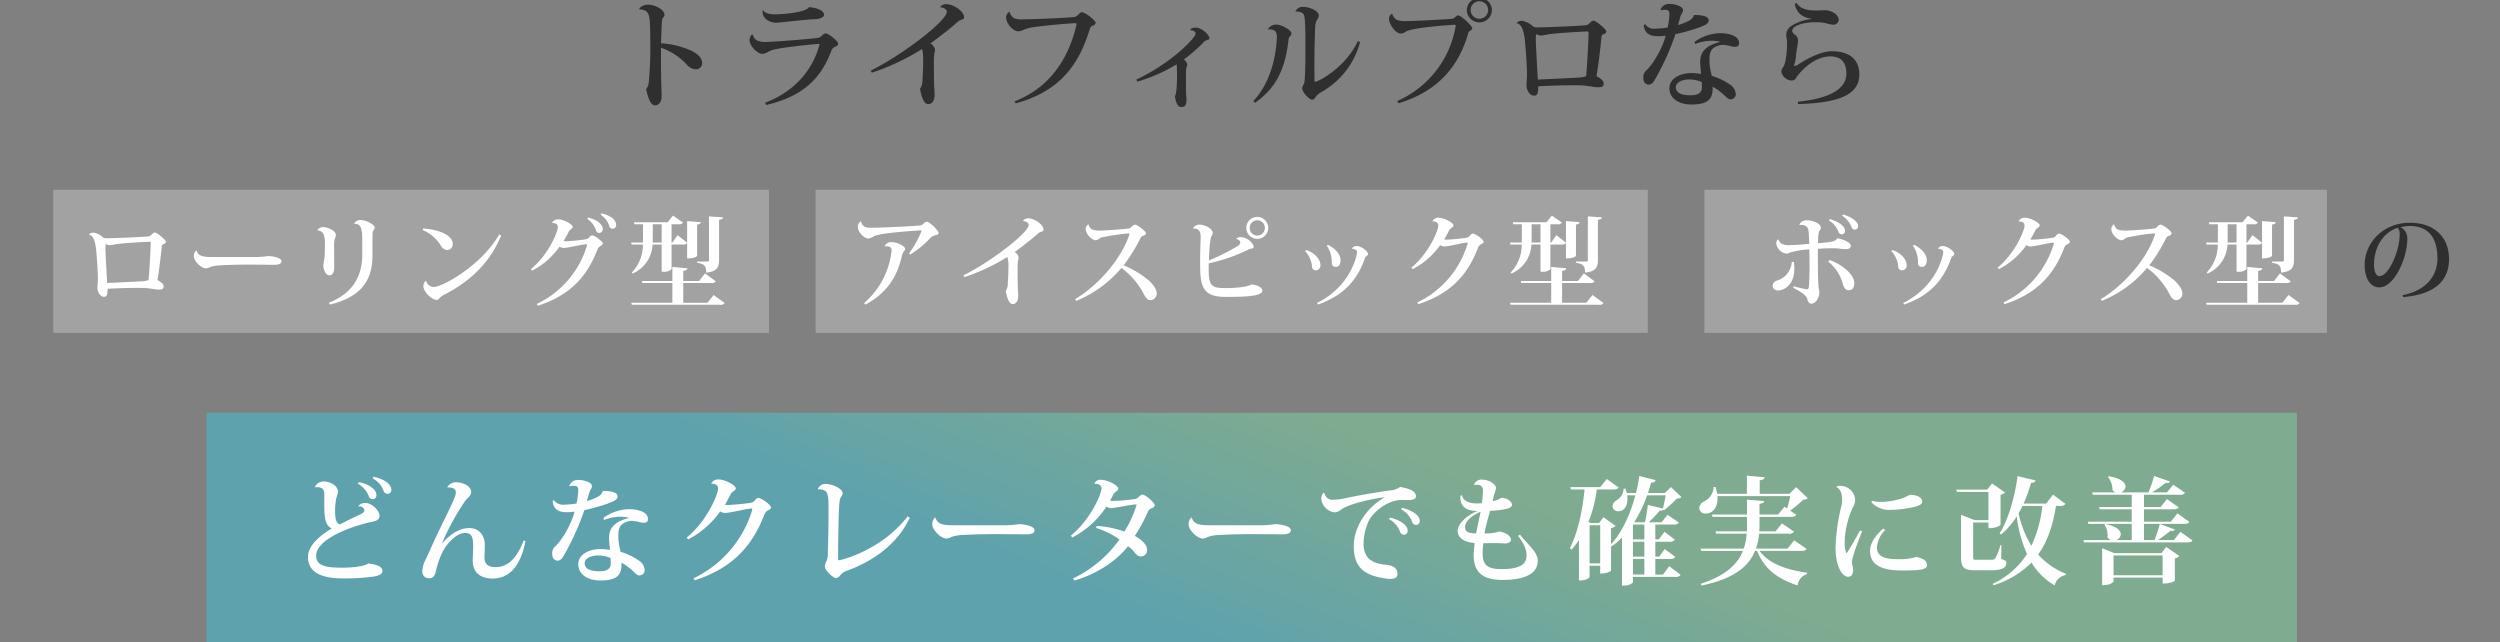
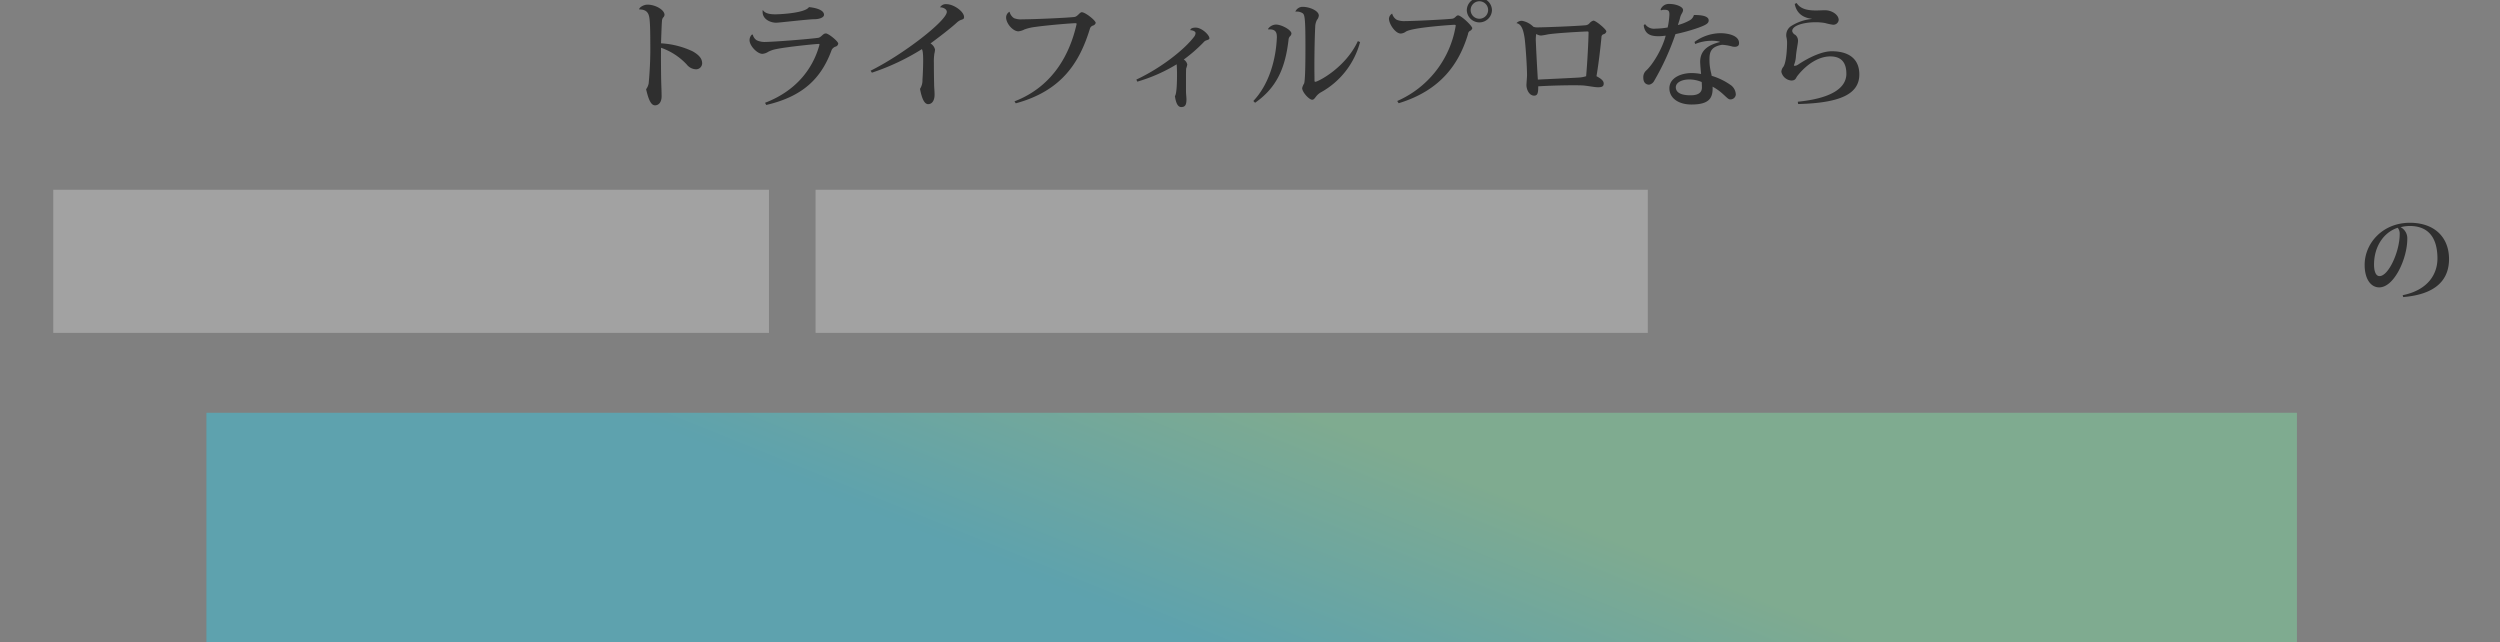
<svg xmlns="http://www.w3.org/2000/svg" id="h2" width="751" height="193" viewBox="0 0 751 193">
  <rect x="0" y="0" width="751" height="193" fill="#808080" stroke="none" />
  <defs>
    <style>
      .cls-1 {
        fill: #a2a2a2;
      }

      .cls-2 {
        fill: #fff;
      }

      .cls-2, .cls-3 {
        fill-rule: evenodd;
      }

      .cls-3 {
        fill: #2f2f2f;
      }

      .cls-4 {
        opacity: 0.72;
        fill: url(#linear-gradient);
      }
    </style>
    <linearGradient id="linear-gradient" x1="361.859" y1="194" x2="390.141" y2="124" gradientUnits="userSpaceOnUse">
      <stop offset="0" stop-color="#50afbf" />
      <stop offset="1" stop-color="#7ebb96" />
    </linearGradient>
  </defs>
  <g id="h2-2" data-name="h2">
    <g id="グループ_1" data-name="グループ 1">
      <rect id="長方形_750" data-name="長方形 750" class="cls-1" x="16" y="57" width="215" height="43" />
      <rect id="長方形_750_のコピー" data-name="長方形 750 のコピー" class="cls-1" x="245" y="57" width="250" height="43" />
-       <rect id="長方形_750_のコピー_2" data-name="長方形 750 のコピー 2" class="cls-1" x="512" y="57" width="187" height="43" />
-       <path id="ローリング型_アイスピック型_ボックス型_" data-name="ローリング型　アイスピック型 　ボックス型 " class="cls-2" d="M26.746,70.493c1.47,0.3,1.8,2.37,2.04,3.78,0.24,1.68.63,7.35,0.63,9.63,0,0.42-.15,2.16-0.15,2.52,0,1.23.75,2.73,1.98,2.73,0.81,0,1.08-.54,1.05-2.4,2.37-.15,6.03-0.27,8.85-0.27,1.14,0,2.13,0,2.85.06,1.29,0.12,2.79.45,3.75,0.45,1.02,0,1.41-.27,1.41-0.96,0-.75-0.75-1.29-1.86-1.89,0.54-3.06,1.14-8.31,1.29-10.11a0.739,0.739,0,0,1,.51-0.69,0.956,0.956,0,0,0,.75-0.72c0-.54-2.7-2.79-3.33-2.79a2.032,2.032,0,0,0-1.02.69,1.55,1.55,0,0,1-1.14.51c-2.79.24-10.02,0.51-12.209,0.54a3.139,3.139,0,0,1-1.08-.15,5.586,5.586,0,0,0-2.85-1.53,1.755,1.755,0,0,0-1.5.57ZM42.556,84.5c-1.98.12-7.26,0.36-10.35,0.51-0.18-2.67-.48-8.4-0.54-10.35a9.519,9.519,0,0,1,.12-1.41,2.327,2.327,0,0,0,1.23.42,16.8,16.8,0,0,0,1.77-.3c1.77-.3,8.01-0.69,10.17-0.75,0.27,0,.3.09,0.3,0.33-0.03,2.16-.3,7.62-0.63,11.189A7.78,7.78,0,0,1,42.556,84.5Zm21.24-7.29c-2.22,0-4.29-.09-4.71-1.95l-0.21.03a2.115,2.115,0,0,0-.63,1.77c0,1.32,2.19,3.57,3.63,3.57a3.406,3.406,0,0,0,1.32-.42,9.581,9.581,0,0,1,2.13-.45c1.71-.15,5.97-0.27,8.85-0.27,2.49,0,4.92.03,6.12,0.03,0.69,0.03,1.59.03,2.1,0.03,1.35,0,2.16-.33,2.16-1.05,0-1.05-2.34-1.5-3.9-1.59a29.407,29.407,0,0,1-3.6.3H63.8Zm42.63-9.96c2.1-.12,2.4,1.68,2.4,4.77v4.53c0,6.9-3.36,11.79-10.02,14.369l0.3,0.57c9.24-2.22,12.779-7.17,12.779-14.669v-3.96c0-1.41.03-2.01,0.03-2.76a1.829,1.829,0,0,1,.21-0.84,1.815,1.815,0,0,0,.45-0.81c0-1.02-2.67-2.37-4.319-2.37a2.12,2.12,0,0,0-1.86,1.08Zm-6.06,6.57a6.551,6.551,0,0,1,.24-2.16,4.649,4.649,0,0,0,.3-0.99c0-1.44-2.49-2.43-3.78-2.43a2.013,2.013,0,0,0-1.77.84l0.03,0.12c2.22,0.15,2.22,2.55,2.22,4.23,0,0.63-.03,2.49-0.09,3.57a23.559,23.559,0,0,1-.39,2.58c0,1.47.69,3.12,1.86,3.12,0.96,0,1.41-.96,1.41-2.52Zm26.61-4.71a11.884,11.884,0,0,1,5.37,4.53,2.546,2.546,0,0,0,1.89,1.47,1.718,1.718,0,0,0,1.77-1.77c0-3.06-5.07-4.47-8.88-4.71Zm23.009,1.32c-5.58,9.57-17.219,15.779-19.619,15.779a2.391,2.391,0,0,1-2.37-1.92,2.074,2.074,0,0,0-.81,1.68c0,1.65,2.49,4.14,4.05,4.14,0.72,0,.63-0.78,2.07-1.5,7.32-3.78,13.559-9.03,17.249-17.849Zm30.42-5.94a6.409,6.409,0,0,1,2.61,3.33,1.055,1.055,0,0,0,1.02.9,1.086,1.086,0,0,0,1.05-1.2c0-1.44-1.62-2.76-4.35-3.42Zm-3.99,1.29a6.268,6.268,0,0,1,2.58,3.33,1.053,1.053,0,0,0,1.02.87,1.1,1.1,0,0,0,1.05-1.2c0-1.38-1.71-2.79-4.32-3.42ZM159.886,81.293a23.157,23.157,0,0,0,8.22-7.2,2.353,2.353,0,0,0,1.38.39c0.99,0,5.61-1.11,6.659-1.11a0.17,0.17,0,0,1,.21.18,1.505,1.505,0,0,1-.09.42,28.441,28.441,0,0,1-15.029,17.339l0.3,0.54c9.81-3.15,14.879-8.91,17.939-16.919a2.017,2.017,0,0,1,.78-0.96,1.557,1.557,0,0,0,.84-0.81c0-.66-2.49-2.46-3.27-2.46a1.435,1.435,0,0,0-.84.6,1.691,1.691,0,0,1-1.14.6,56.832,56.832,0,0,1-5.729.57,3.528,3.528,0,0,1-.81-0.09c0.48-.78,1.08-1.83,1.47-2.64a2.383,2.383,0,0,1,.69-0.87,0.9,0.9,0,0,0,.57-0.72c0-.78-2.7-2.25-4.26-2.25a1.906,1.906,0,0,0-1.95,1.08c1.71,0,1.74.9,1.74,1.26,0,1.44-2.85,8.37-8.1,12.6Zm29.85-7.83h3.39a12.017,12.017,0,0,1-3.33,8.4l0.27,0.3a9.946,9.946,0,0,0,5.97-8.7h2.73v8.16h0.51a3.252,3.252,0,0,0,2.46-.75v-7.41h3.27a1.556,1.556,0,0,0,1.41-.48v4.65c2.489,0,3-.75,3-0.78v-9.39c0.81-.12,1.05-0.33,1.11-0.72l-4.109-.33v6.48l-2.88-2.25-1.56,2.22h-0.24v-5.49h2.04a1.424,1.424,0,0,0,1.41-.51l-3.03-2.1-1.59,2.01h-10.14l0.15,0.6h2.58V71.6c0,0.42,0,.84-0.03,1.26h-3.54Zm9.03-.6h-2.7c0.03-.42.03-0.84,0.03-1.26v-4.23h2.67v5.49Zm17.249-6.84c0.96-.15,1.14-0.36,1.2-0.72l-4.23-.3V78.053a0.408,0.408,0,0,1-.48.51h-3.09v0.39c2.04,0.27,2.73.81,2.73,2.94,3.42-.33,3.87-1.8,3.87-3.87v-12Zm-3.48,24.929h-7.289v-5.94h8.369a1.368,1.368,0,0,0,1.41-.51l-3.24-2.37-1.77,2.28h-4.769v-3.03c0.9-.12,1.2-0.36,1.26-0.78l-4.53-.42v4.23h-9.15l0.15,0.6h9v5.94h-12.36l0.18,0.6h26.459a1.4,1.4,0,0,0,1.44-.54l-3.33-2.4Zm60.931-14.489a29.255,29.255,0,0,0,5.849-4.8,2.845,2.845,0,0,1,1.41-.93c0.63-.15,1.23-0.27,1.23-0.78,0-.72-2.76-3.36-3.54-3.36a2.272,2.272,0,0,0-1.08.66,1.723,1.723,0,0,1-1.38.51c-2.789.24-11.639,0.66-14.549,0.66-1.56,0-2.49-.57-2.73-1.89l-0.12-.03a1.944,1.944,0,0,0-.84,1.83c0,1.38,1.92,3.33,3.18,3.33a4.584,4.584,0,0,0,1.77-.78,17.775,17.775,0,0,1,3.18-.69c1.8-.33,7.68-0.81,10.709-0.99a0.224,0.224,0,0,1,.27.18,27.67,27.67,0,0,1-3.749,6.72ZM265.816,74a2.745,2.745,0,0,1,.48-0.03c1.5,0,1.53.87,1.53,1.32a24.1,24.1,0,0,1-8.25,15.749l0.39,0.48c7.11-3.9,9.63-9,10.98-14.669a3.445,3.445,0,0,1,.63-1.41,0.934,0.934,0,0,0,.33-0.63c0-.96-2.49-2.07-4.02-2.07a2.056,2.056,0,0,0-2.1,1.17Zm23.91,9.24a59.353,59.353,0,0,0,12.87-6.06,8.353,8.353,0,0,1,.33,2.94c0,1.62-.09,3.78-0.18,4.95a4.051,4.051,0,0,1-.63,2.34c0.39,2.07.99,3.93,2.1,3.93,0.99,0,1.65-.93,1.65-2.43,0-.99-0.12-1.89-0.12-2.85-0.03-1.08-.06-3.84-0.06-5.4a13.242,13.242,0,0,1,.12-2.28,7.367,7.367,0,0,0,.18-1.08,2.494,2.494,0,0,0-1.17-1.59c1.68-1.23,4.889-3.66,6.719-5.31a3.483,3.483,0,0,1,.99-0.69c0.72-.24.93-0.3,0.93-0.78,0-1.47-2.7-3.33-4.53-3.33a1.714,1.714,0,0,0-1.65.81c0.78,0,1.74.45,1.74,1.17,0,2.28-11.249,11.01-19.619,15.149Zm33.57,7.14a35.139,35.139,0,0,0,13.59-9.9,23.065,23.065,0,0,1,6.329,7.14c0.84,1.65,1.41,2.55,2.37,2.55a1.935,1.935,0,0,0,1.89-2.04c0-1.23-1.02-2.58-2.25-3.78a29.329,29.329,0,0,0-7.679-4.65,48.56,48.56,0,0,0,5.009-8.1,1.47,1.47,0,0,1,.78-0.75,1.039,1.039,0,0,0,.93-0.78c0-.6-2.61-2.58-3.33-2.58a1.6,1.6,0,0,0-1.049.69,1.551,1.551,0,0,1-.99.48c-2.49.3-7.38,0.6-8.22,0.6a7.043,7.043,0,0,1-2.46-.27,2.03,2.03,0,0,1-1.2-1.62,1.606,1.606,0,0,0-.87,1.44c0,1.5,1.83,3.36,3.06,3.36a1.885,1.885,0,0,0,.99-0.45,2.781,2.781,0,0,1,1.32-.51,67.788,67.788,0,0,1,7.5-1.11c0.21,0,.27.03,0.27,0.15a0.381,0.381,0,0,1-.03.18c-2.13,6.72-8.73,14.909-16.29,19.439Zm54.389-25.229a3.3,3.3,0,1,0,3.3,3.3A3.329,3.329,0,0,0,377.685,65.153Zm0,5.61a2.3,2.3,0,0,1-2.28-2.31,2.28,2.28,0,0,1,4.56,0A2.3,2.3,0,0,1,377.685,70.763Zm-6.269,1.08a1.21,1.21,0,0,1,1.17.96c0,0.57-.39.93-2.07,1.86a60.5,60.5,0,0,1-7.35,3.57c0.03-1.2.21-6.27,0.75-7.26a2.087,2.087,0,0,0,.39-0.99c0-1.26-2.25-2.49-3.96-2.49a2.178,2.178,0,0,0-1.98,1.14l0.03,0.03c2.28-.12,2.28,1.62,2.28,2.76-0.03,1.41-.15,4.11-0.15,5.73v2.46c0,6.69.96,9.57,7.59,9.57,5.609,0,11.1-.12,11.1-1.89,0-1.05-2.01-1.8-3.24-1.86-1.77,1.05-6.689,1.11-7.889,1.11-4.71,0-5.1-.93-4.98-7.44a51.543,51.543,0,0,0,11.939-4.14c0.84-.45,1.56-0.12,1.56-0.81,0-.93-1.8-2.91-3.9-2.91a1.738,1.738,0,0,0-1.32.48Zm27.15,1.98a8.825,8.825,0,0,1,1.5,4.95v0.09a1.149,1.149,0,0,0,1.17,1.32c0.9,0,1.47-.72,1.47-2.07,0-1.5-1.32-3.33-3.75-4.56Zm7.56,0.9c0.719,0.03,1.529.33,1.529,1.02,0,0.81-1.769,10.2-12.029,15.269l0.27,0.48c7.86-2.73,11.909-7.53,14.129-13.949a0.881,0.881,0,0,1,.36-0.54,0.961,0.961,0,0,0,.57-0.72c0-.84-2.07-2.37-3.45-2.37a1.658,1.658,0,0,0-1.409.75Zm-14.07.69a7.864,7.864,0,0,1,2.07,4.59,1.126,1.126,0,0,0,1.23,1.2,1.427,1.427,0,0,0,1.29-1.68c0-1.65-1.86-3.69-4.29-4.41Zm32.34,5.43a23.157,23.157,0,0,0,8.22-7.2,2.353,2.353,0,0,0,1.38.39c1.08,0,5.639-1.14,6.659-1.14a0.178,0.178,0,0,1,.21.21,1.505,1.505,0,0,1-.09.42,28.6,28.6,0,0,1-15.029,17.339l0.3,0.51c9.81-3.15,14.879-8.91,17.939-16.919a2.076,2.076,0,0,1,.81-1.02c0.57-.27.9-0.42,0.9-0.81,0-.66-2.49-2.46-3.3-2.46a1.563,1.563,0,0,0-.9.69,1.691,1.691,0,0,1-1.14.6c-1.589.24-4.829,0.54-5.879,0.54a4.494,4.494,0,0,1-.66-0.06c0.48-.78,1.08-1.86,1.47-2.67a2.367,2.367,0,0,1,.78-0.84,0.961,0.961,0,0,0,.57-0.72c0-.78-2.79-2.28-4.35-2.28a2,2,0,0,0-2.01,1.08c1.32,0,1.8.51,1.8,1.26,0,1.38-2.76,8.28-8.1,12.629Zm29.34-7.38h3.39a12.017,12.017,0,0,1-3.33,8.4l0.27,0.3a9.946,9.946,0,0,0,5.97-8.7h2.73v8.16h0.51a3.252,3.252,0,0,0,2.46-.75v-7.41h3.27a1.556,1.556,0,0,0,1.41-.48v4.65c2.489,0,3-.75,3-0.78v-9.39c0.81-.12,1.05-0.33,1.11-0.72l-4.109-.33v6.48l-2.88-2.25-1.56,2.22h-0.24v-5.49h2.04a1.424,1.424,0,0,0,1.41-.51l-3.03-2.1-1.59,2.01h-10.14l0.15,0.6h2.58V71.6c0,0.42,0,.84-0.03,1.26h-3.54Zm9.03-.6h-2.7c0.03-.42.03-0.84,0.03-1.26v-4.23h2.67v5.49Zm17.249-6.84c0.96-.15,1.14-0.36,1.2-0.72l-4.23-.3V78.053a0.408,0.408,0,0,1-.48.51h-3.09v0.39c2.04,0.27,2.73.81,2.73,2.94,3.42-.33,3.87-1.8,3.87-3.87v-12Zm-3.48,24.929h-7.289v-5.94h8.369a1.368,1.368,0,0,0,1.41-.51l-3.24-2.37-1.77,2.28h-4.769v-3.03c0.9-.12,1.2-0.36,1.26-0.78l-4.53-.42v4.23h-9.15l0.15,0.6h9v5.94h-12.36l0.18,0.6h26.459a1.4,1.4,0,0,0,1.44-.54l-3.33-2.4Zm76.83-26.159a7.2,7.2,0,0,1,2.79,3.3,1.1,1.1,0,0,0,1.11.9,1,1,0,0,0,.9-1.11c0-.99-1.23-2.46-4.5-3.45Zm-3.959,1.41a7.013,7.013,0,0,1,2.819,3.3,1.123,1.123,0,0,0,1.11.9,1.027,1.027,0,0,0,.9-1.14c0-1.08-1.44-2.52-4.53-3.45Zm-8.82,1.38c2.25-.18,2.61.99,2.7,1.92,0.06,0.63.18,2.16,0.21,3.75-2.1.21-4.92,0.39-6.03,0.39a4.8,4.8,0,0,1-2.07-.33,2.193,2.193,0,0,1-1.14-1.35l-0.27.03a1.8,1.8,0,0,0-.39,1.14,3.564,3.564,0,0,0,3.03,3.06,3.122,3.122,0,0,0,1.26-.39,27.752,27.752,0,0,1,5.64-.9c0.03,1.38.06,3.15,0.06,4.95,0,2.22-.06,4.5-0.18,6.12-0.06.63-.21,0.93-0.63,0.93a26.323,26.323,0,0,1-3.96-.93l-0.12.48c1.95,1.02,3.69,2.1,4.11,3.06,0.21,0.69.39,1.71,1.29,1.71,1.44,0,2.43-1.89,2.43-3.33,0-.78-0.24-1.26-0.3-2.4-0.12-1.68-.15-7.35-0.12-10.74,1.44-.12,2.88-0.18,4.109-0.18h0.72c1.38,0.03,2.49.27,3.48,0.27s1.56-.3,1.56-0.99c0-1.35-3.57-2.25-3.96-2.25a0.145,0.145,0,0,0-.12.06c-0.84.96-1.32,1.02-5.759,1.41,0-.87.03-3.15,0.39-3.69a1.6,1.6,0,0,0,.45-1.02c0-1.2-2.37-2.19-4.29-2.19a2.28,2.28,0,0,0-2.16,1.29Zm8.61,11.01a12.5,12.5,0,0,1,4.289,6.36c0.33,1.32.81,2.22,1.83,2.22,1.41,0,1.71-1.08,1.71-2.22,0-2.37-3.45-5.43-7.41-6.84Zm-10.95.06a6.293,6.293,0,0,1-4.32,5.61,1.719,1.719,0,0,0-1.44,1.68,1.5,1.5,0,0,0,1.74,1.29c1.74,0,4.8-1.68,4.8-6.54a15.84,15.84,0,0,0-.15-1.98Zm36.42-4.83a8.825,8.825,0,0,1,1.5,4.95v0.09a1.149,1.149,0,0,0,1.17,1.32c0.9,0,1.47-.72,1.47-2.07,0-1.5-1.32-3.33-3.75-4.56Zm7.559,0.9c0.72,0.03,1.53.33,1.53,1.02,0,0.81-1.77,10.2-12.029,15.269l0.27,0.48c7.86-2.73,11.909-7.53,14.129-13.949a0.881,0.881,0,0,1,.36-0.54,0.961,0.961,0,0,0,.57-0.72c0-.84-2.07-2.37-3.45-2.37a1.661,1.661,0,0,0-1.41.75Zm-14.069.69a7.864,7.864,0,0,1,2.07,4.59,1.126,1.126,0,0,0,1.23,1.2,1.427,1.427,0,0,0,1.29-1.68c0-1.65-1.86-3.69-4.29-4.41Zm32.34,5.43a23.157,23.157,0,0,0,8.22-7.2,2.353,2.353,0,0,0,1.38.39c1.08,0,5.639-1.14,6.659-1.14a0.178,0.178,0,0,1,.21.21,1.505,1.505,0,0,1-.09.42,28.6,28.6,0,0,1-15.029,17.339l0.3,0.51c9.81-3.15,14.879-8.91,17.939-16.919a2.076,2.076,0,0,1,.81-1.02c0.57-.27.9-0.42,0.9-0.81,0-.66-2.49-2.46-3.3-2.46a1.563,1.563,0,0,0-.9.69,1.691,1.691,0,0,1-1.14.6c-1.59.24-4.829,0.54-5.879,0.54a4.494,4.494,0,0,1-.66-0.06c0.48-.78,1.08-1.86,1.47-2.67a2.367,2.367,0,0,1,.78-0.84,0.961,0.961,0,0,0,.57-0.72c0-.78-2.79-2.28-4.35-2.28a2,2,0,0,0-2.01,1.08c1.32,0,1.8.51,1.8,1.26,0,1.38-2.76,8.28-8.1,12.629Zm30.9,9.54a35.139,35.139,0,0,0,13.59-9.9,23.078,23.078,0,0,1,6.329,7.14c0.84,1.65,1.41,2.55,2.37,2.55a1.935,1.935,0,0,0,1.89-2.04c0-1.23-1.02-2.58-2.25-3.78a29.329,29.329,0,0,0-7.679-4.65,48.56,48.56,0,0,0,5.009-8.1,1.47,1.47,0,0,1,.78-0.75,1.039,1.039,0,0,0,.93-0.78c0-.6-2.61-2.58-3.33-2.58a1.6,1.6,0,0,0-1.05.69,1.545,1.545,0,0,1-.989.48c-2.49.3-7.38,0.6-8.22,0.6a7.043,7.043,0,0,1-2.46-.27,2.03,2.03,0,0,1-1.2-1.62,1.606,1.606,0,0,0-.87,1.44c0,1.5,1.83,3.36,3.06,3.36a1.885,1.885,0,0,0,.99-0.45,2.781,2.781,0,0,1,1.32-.51,67.788,67.788,0,0,1,7.5-1.11c0.21,0,.27.03,0.27,0.15a0.381,0.381,0,0,1-.03.18c-2.13,6.72-8.73,14.909-16.29,19.439Zm31.44-16.919h3.39a12.017,12.017,0,0,1-3.33,8.4l0.27,0.3a9.946,9.946,0,0,0,5.97-8.7h2.73v8.16h0.51a3.252,3.252,0,0,0,2.46-.75v-7.41h3.27a1.556,1.556,0,0,0,1.41-.48v4.65c2.489,0,3-.75,3-0.78v-9.39c0.81-.12,1.05-0.33,1.11-0.72l-4.109-.33v6.48l-2.88-2.25-1.56,2.22h-0.24v-5.49h2.04a1.424,1.424,0,0,0,1.41-.51l-3.03-2.1-1.59,2.01h-10.14l0.15,0.6h2.58V71.6c0,0.42,0,.84-0.03,1.26h-3.54Zm9.03-.6h-2.7c0.03-.42.03-0.84,0.03-1.26v-4.23h2.67v5.49Zm17.249-6.84c0.96-.15,1.14-0.36,1.2-0.72l-4.23-.3V78.053a0.408,0.408,0,0,1-.48.51h-3.09v0.39c2.04,0.27,2.73.81,2.73,2.94,3.42-.33,3.87-1.8,3.87-3.87v-12Zm-3.48,24.929h-7.289v-5.94h8.369a1.368,1.368,0,0,0,1.41-.51l-3.24-2.37-1.77,2.28h-4.769v-3.03c0.9-.12,1.2-0.36,1.26-0.78l-4.53-.42v4.23h-9.15l0.15,0.6h9v5.94h-12.36l0.18,0.6h26.459a1.4,1.4,0,0,0,1.44-.54l-3.33-2.4Z" />
      <path id="の" class="cls-3" d="M721.919,89.24c10.17-.84,13.77-5.46,13.77-11.429,0-6.45-4.29-10.89-11.76-10.89-8.189,0-13.589,6.15-13.589,12.659,0,4.2,1.83,6.75,4.38,6.75,4.53,0,8.429-8.76,8.429-14.519a3.766,3.766,0,0,0-2.01-3.57,11.925,11.925,0,0,1,2.7-.36c6.18,0,8.37,4.17,8.37,9.78,0,4.65-2.82,9.48-10.44,11.01Zm-1.05-18.9c0,5.25-3.359,12.6-6.059,12.6-1.08,0-1.65-1.35-1.65-3.48,0-5.16,2.7-9.6,7.11-11.04A2.749,2.749,0,0,1,720.869,70.341Z" />
    </g>
    <g id="グループ_2" data-name="グループ 2">
      <rect id="長方形_753" data-name="長方形 753" class="cls-4" x="62" y="124" width="628" height="70" />
-       <path id="どんなクレーターでも確実に改善" class="cls-2" d="M111.941,143.719a6.679,6.679,0,0,1,3.255,3.64,1.286,1.286,0,0,0,1.3.98,1.152,1.152,0,0,0,1.05-1.26c0-1.5-1.96-3.185-5.32-3.85Zm-4.446,1.61A7.153,7.153,0,0,1,110.751,149a1.218,1.218,0,0,0,1.26.945,1.124,1.124,0,0,0,1.05-1.3c0-1.5-1.82-3.08-5.286-3.815Zm0.28,6.826a1.487,1.487,0,0,1,1.715,1.05c0,0.63-.665,1.085-1.715,1.54-1.68.77-4.165,2-5.635,2.765-1.47-.28-1.47-2.73-1.47-4.095a19.49,19.49,0,0,1,.315-3.606,16.067,16.067,0,0,0,.56-2.1c0-1.575-2-3.045-4.376-3.08a2.821,2.821,0,0,0-2.52,1.575l0.105,0.21a3.448,3.448,0,0,1,.6-0.07c2.065,0,2.065,1.54,2.065,2.45v1.435c0,4.656,0,7.561,2.275,8.506-3.57,2.136-7.176,5.111-7.176,8.541,0,5.006,4.62,6.476,10.571,6.476a67.29,67.29,0,0,0,8.436-.455c1.855-.245,3.36-0.63,3.36-1.785,0-1.4-1.925-1.96-4.235-2.241-0.981.771-4.376,1.261-7.736,1.261-4.411,0-7.946-.315-7.946-3.571,0-4.55,8.786-8.331,16-10.046,1.715-.35,3.045-0.525,3.045-2.03,0-1.4-2.24-3.78-4.166-3.78a2.372,2.372,0,0,0-2.17.91Zm25.094,10.816a75.267,75.267,0,0,1,6.721-12.286c0.84-1.156,1.96-1.786,1.96-2.836,0-1.855-2.415-2.94-4.621-2.975a2.985,2.985,0,0,0-2.555,1.47l0.105,0.105c0.035,0,2.45-.28,2.45,1.47a2.664,2.664,0,0,1-.1.735c-0.455,1.786-3.43,7.526-5.5,11.867-1.575,3.325-2.8,6.265-3.676,7.98a7.954,7.954,0,0,0-.805,3.221,1.987,1.987,0,0,0,2.03,2c0.981,0,1.751-.56,2.066-2.1a25.907,25.907,0,0,1,1.715-5.251c1.61-3.4,4.62-6.265,7-6.265,2.065,0,2.485,1.12,2.485,4.34,0,0.91-.14,2.94-0.14,4.025,0,3.256,2.065,5.321,5.985,5.321,5.286,0,8.506-4.165,9.871-11.271l-0.56-.14c-1.96,5.145-4.62,7.981-8.435,7.981-2.031,0-3.326-.735-3.326-2.836,0-.91.105-2.52,0.105-3.675,0-3.22-1.89-5.216-4.62-5.216-3.256,0-5.986,2.1-8.016,4.376ZM171.194,146.1a2.475,2.475,0,0,1,.945-0.175c1.26,0,1.575.28,1.575,1.435a22.64,22.64,0,0,1-.525,3.886,23.6,23.6,0,0,1-3.675.35,3.259,3.259,0,0,1-3.116-1.366l-0.385.316a3.689,3.689,0,0,0,.525,1.75c0.7,1.12,1.856,1.575,3.886,1.575a15.439,15.439,0,0,0,2.17-.175c-0.91,3.675-3.745,8.611-5.951,10.571a2.7,2.7,0,0,0-.77,2.065c0,1.82,1.19,2.1,1.75,2.1a2.179,2.179,0,0,0,1.436-1.015,77.5,77.5,0,0,0,6.475-14.176,55.876,55.876,0,0,0,6.9-1.925c2.17-.805,3.08-1.261,3.08-2.206s-1.155-1.645-4.445-1.61a2.572,2.572,0,0,1-1.225,1.575,14.971,14.971,0,0,1-3.571,1.436c0.175-.666.525-1.576,0.63-2.136,0.315-1.33.911-1.575,0.911-2.415,0-.91-2.066-1.785-4.061-1.785a2.686,2.686,0,0,0-2.695,1.68Zm10.256,10.116a13.066,13.066,0,0,1,5.005-.98,9.056,9.056,0,0,1,2.381.28l0.035,0.105c-3.921.98-5.916,2.765-5.916,5.986,0.035,1.015.175,2.59,0.28,3.605a17.616,17.616,0,0,0-2.765-.28c-3.326,0-6.756,1.47-6.756,4.586,0,2.975,2.765,4.865,6.616,4.865,4.97,0,6.37-1.645,6.37-4.8a2.661,2.661,0,0,0-.035-0.561c3.046,1.576,4.446,3.851,5.216,3.816a1.6,1.6,0,0,0,1.785-1.435,3.662,3.662,0,0,0-1.75-3.011,19.469,19.469,0,0,0-5.5-2.625c-0.035-.21-0.1-0.595-0.175-0.875a15.821,15.821,0,0,1-.49-3.955c0-2.136.315-3.816,3.5-4.446a2.152,2.152,0,0,1,.49-0.035,14.392,14.392,0,0,1,2.94.525,3.857,3.857,0,0,0,.63.07c1.33,0,1.33-.84,1.33-1.12,0-2.415-3.64-2.975-5.6-2.975a13.45,13.45,0,0,0-7.771,2.625Zm2.03,13.056c0,1.366-.875,2.346-3.395,2.346-2.871,0-4.446-.8-4.446-2.416,0-1.4,1.75-2.345,4.061-2.345a9.644,9.644,0,0,1,3.71.77C183.445,167.941,183.48,168.676,183.48,169.271Zm23.274-7.245a27.041,27.041,0,0,0,9.591-8.4,2.745,2.745,0,0,0,1.61.455c1.26,0,6.58-1.33,7.771-1.33a0.208,0.208,0,0,1,.245.245,1.756,1.756,0,0,1-.1.49,33.378,33.378,0,0,1-17.537,20.232l0.35,0.595c11.446-3.675,17.362-10.4,20.932-19.742a2.422,2.422,0,0,1,.945-1.19c0.665-.315,1.05-0.49,1.05-0.945,0-.77-2.905-2.871-3.85-2.871a1.822,1.822,0,0,0-1.05.806,1.973,1.973,0,0,1-1.331.7c-1.855.28-5.635,0.63-6.86,0.63a5.243,5.243,0,0,1-.77-0.07c0.56-.91,1.26-2.171,1.715-3.116a2.761,2.761,0,0,1,.91-0.98,1.121,1.121,0,0,0,.665-0.84c0-.91-3.255-2.66-5.076-2.66a2.33,2.33,0,0,0-2.345,1.26c1.54,0,2.1.595,2.1,1.47,0,1.61-3.22,9.661-9.451,14.737Zm38.99-15.017a3.46,3.46,0,0,1,2.03.385c1.12,0.56,1.12,2.52,1.12,6.651,0,3.85-.105,8.716-0.21,11.8a6.475,6.475,0,0,1-.42,2.765,4.058,4.058,0,0,0-.49,1.471c0,1.26,2.52,3.6,3.4,3.6a2.1,2.1,0,0,0,1.295-.945,4.246,4.246,0,0,1,1.61-1.155c8.751-3.151,15.612-8.436,19.217-16.032l-0.63-.455c-7.805,10.221-20.057,13.2-20.617,13.2-0.245,0-.28-0.14-0.28-0.455,0-3.535.07-13.126,0.385-16.591a5.123,5.123,0,0,1,.385-1.821,2.035,2.035,0,0,0,.595-1.26c0-1.435-3.29-2.8-5.04-2.8a2.5,2.5,0,0,0-2.415,1.54Zm40.81,10.781c-2.59,0-5.006-.1-5.5-2.275l-0.245.035a2.468,2.468,0,0,0-.735,2.065c0,1.54,2.555,4.166,4.236,4.166a3.975,3.975,0,0,0,1.54-.49,11.178,11.178,0,0,1,2.485-.525c2-.175,6.966-0.315,10.326-0.315,2.9,0,5.741.035,7.141,0.035,0.805,0.035,1.855.035,2.45,0.035,1.575,0,2.52-.385,2.52-1.226,0-1.225-2.73-1.75-4.55-1.855a34.315,34.315,0,0,1-4.2.35H286.554Zm35.56,3.676a27.037,27.037,0,0,0,10.256-9.311,2.942,2.942,0,0,0,1.47.49c0.84,0,6.23-1.12,7.421-1.12,0.14,0,.175.035,0.175,0.14a32.317,32.317,0,0,1-3.676,8.015,29.741,29.741,0,0,0-8.3-1.68l-0.21.595a24.311,24.311,0,0,1,7.036,3.466,36.548,36.548,0,0,1-13.966,11.726l0.42,0.595c7.35-2.065,13.231-6.546,16.136-10.326,0.42,0.385.98,0.8,1.365,1.19,0.7,0.77,1.331,1.89,2.416,1.89a1.8,1.8,0,0,0,1.925-1.855c0-2.03-2.205-3.43-3.676-4.305a49.288,49.288,0,0,0,3.956-7.351,2.036,2.036,0,0,1,1.12-.98,1.189,1.189,0,0,0,.91-0.91c0-.735-2.87-3.186-3.745-3.186a2.8,2.8,0,0,0-1.12.77,2.089,2.089,0,0,1-1.366.63,52.84,52.84,0,0,1-6.335.526,3.97,3.97,0,0,1-.875-0.1,10.587,10.587,0,0,0,.875-1.611,2.658,2.658,0,0,1,.875-1.085,1.164,1.164,0,0,0,.735-0.84c0-1.12-3.395-2.695-5.076-2.695a1.964,1.964,0,0,0-2.135,1.155c0.84-.035,2.17.28,2.17,1.33,0,1.82-3.255,9.381-9.206,14.282Zm41.44-3.676c-2.59,0-5.006-.1-5.5-2.275l-0.245.035a2.468,2.468,0,0,0-.735,2.065c0,1.54,2.555,4.166,4.236,4.166a3.975,3.975,0,0,0,1.54-.49,11.178,11.178,0,0,1,2.485-.525c2-.175,6.966-0.315,10.326-0.315,2.9,0,5.741.035,7.141,0.035,0.805,0.035,1.855.035,2.45,0.035,1.575,0,2.52-.385,2.52-1.226,0-1.225-2.73-1.75-4.55-1.855a34.315,34.315,0,0,1-4.2.35H363.554Zm34.019-9.766a2.648,2.648,0,0,0-.665,1.785,4.577,4.577,0,0,0,4.026,4.1,3.052,3.052,0,0,0,1.75-.7c2.1-1.68,8.961-3.326,13.126-3.816v0.1c-5.18,2.941-9.136,8.751-9.136,14.527,0,5.986,2.626,8.961,10.221,9.836a5.933,5.933,0,0,0,.77.035c1.261,0,2.136-.42,2.136-1.33,0-2.52-2.066-2.765-4.306-3.01-3.71-.491-5.845-2.241-5.88-6.091a16.638,16.638,0,0,1,1.68-7.246c1.61-2.73,5.635-6.021,9.836-6.021,0.49,0,1.015.035,1.505,0.035,1.4,0,2.695-.14,2.695-1.12,0-1.47-1.54-2.275-4.76-2.835a5.208,5.208,0,0,1-2.766,1.015c-3.92.49-11.551,1.89-14.456,2.52a18.066,18.066,0,0,1-2.765.315,2.427,2.427,0,0,1-2.731-2.065ZM420.886,153a6.96,6.96,0,0,1,3.29,3.675,1.306,1.306,0,0,0,1.26,1.015,1.142,1.142,0,0,0,1.05-1.3c0-1.435-1.925-3.01-5.32-3.85Zm-3.641,2.94a6.982,6.982,0,0,1,3.291,3.71,1.3,1.3,0,0,0,1.26.981,1.143,1.143,0,0,0,1.05-1.3c0-1.435-1.89-3.01-5.286-3.85Zm38.78,5.041c1.611,2.065,2.556,3.99,2.556,5.81,0,2.555-1.645,4.166-7.526,4.166-4.761,0-5.671-1.576-5.671-5.076a23.287,23.287,0,0,1,.21-2.695c2.836-.035,4.446-0.07,6.266.07h0.28c0.77,0,1.75-.315,1.75-1.085,0-1.19-1.47-2.135-3.43-2.521a14.328,14.328,0,0,1-4.516.6c0.385-2.241,1.121-4.8,1.681-6.791,2.24-.14,6.58-0.385,6.58-1.785,0-1.05-1.68-2.241-3.29-2.1a5.566,5.566,0,0,1-2.52.946c0.105-.526.28-1.191,0.35-1.646a14.059,14.059,0,0,0,.665-2.205c0-1.12-1.89-2.59-4.271-2.59a2.292,2.292,0,0,0-2.345,1.61l0.07,0.035a3.178,3.178,0,0,1,.805-0.1,1.609,1.609,0,0,1,1.82,1.645,31.4,31.4,0,0,1-.35,3.886,11.861,11.861,0,0,1-1.575.07c-2.52,0-4.2-.981-4.34-2.451l-0.49.14c-0.28,2.976,1.5,4.271,3.92,4.516,0.175,0,1.155.105,1.19,0.105-3.185,1.19-5.95,3.85-5.95,5.88-0.035,2.206,2,3.466,5.075,3.711-0.035.91-.28,2.485-0.28,3.64,0,4.8,2.345,7.421,8.576,7.456,8.016,0,10.676-2.59,10.676-5.741,0-2.66-2.52-4.34-5.32-7.875Zm-12.6-.735c-2.065-.07-3.325-0.35-3.325-1.856-0.035-1.75,2.03-3.57,4.69-4.69C444.369,155.55,443.809,158.245,443.424,160.241Zm58.522-13.932-1.82,1.785H495.05q0.526-1.627.946-3.15a1.245,1.245,0,0,0,1.4-.7l-4.936-1.26c-0.245,1.61-.56,3.325-1.015,5.11H488.68a10.652,10.652,0,0,0-.385-1.295h-0.56a4.276,4.276,0,0,1-2,3.43,2.217,2.217,0,0,0-1.331,1.821,1.577,1.577,0,0,0,1.786,1.5c2.03,0,2.695-2.03,2.695-3.676a6.026,6.026,0,0,0-.07-1.085h2.45c-1.4,5.216-3.71,10.746-7.316,14.737v-4.9a2.591,2.591,0,0,0,1.365-.665l-3.64-2.59-1.33,1.75h-2.38l-0.805-.315a39.2,39.2,0,0,0,2.52-9.766h4.9c0.945,0,1.4-.175,1.646-0.63l-3.571-2.52-1.925,2.45h-9l0.175,0.7h4.1c-0.631,6.266-1.926,12.741-4.411,17.607l0.525,0.455a25.369,25.369,0,0,0,2.2-2.905v12.146h0.56c1.611,0,2.626-.77,2.626-1.015v-3.395H480.7v2.345c2.345,0,3.255-.805,3.255-0.875v-7.386l0.14,0.14a21.314,21.314,0,0,0,3.151-2.695v14.456h0.595c1.68,0,2.7-.805,2.7-1.05V173.3h12.671a1.637,1.637,0,0,0,1.646-.63l-3.431-2.59-1.855,2.52h-2.31v-4.691h4.375a1.7,1.7,0,0,0,1.645-.595l-3.185-2.38-1.68,2.275h-1.155v-4.48h4.235a1.668,1.668,0,0,0,1.645-.63l-3.15-2.346-1.68,2.276h-1.05V157.58h5.39c0.945,0,1.365-.14,1.645-0.63l-3.36-2.31-1.785,2.24h-3.885a33.4,33.4,0,0,0,3.325-3.5,1.457,1.457,0,0,0,1.155-.245l0.175,0.105a40.691,40.691,0,0,0,3.85-3.5,1.681,1.681,0,0,0,1.331-.42Zm-11.411,15.717V157.58h3.43v4.446h-3.43Zm0,5.18v-4.48h3.43v4.48h-3.43Zm0.385-10.361a38.56,38.56,0,0,0,3.885-8.051h5.566c-0.21,1.225-.56,2.871-0.805,3.956l-4.551-1.085c-0.175,1.5-.525,3.605-0.84,5.215H490.99ZM490.535,172.6v-4.691h3.43V172.6h-3.43ZM477.514,157.79H480.7v11.446h-3.185V157.79Zm61.462,4.516-2,2.485H527.5a17.615,17.615,0,0,0,.945-4.48H537.3a1.659,1.659,0,0,0,1.645-.6l-3.64-2.485-1.926,2.38h-4.9c0.035-.6.07-1.19,0.07-1.785V155.27h9.416c0.945,0,1.365-.14,1.645-0.63l-1.855-1.26a27.317,27.317,0,0,0,3.955-3.291,1.915,1.915,0,0,0,1.365-.42l-3.5-3.325-2.03,2h-8.926v-4.06c1.085-.14,1.4-0.42,1.47-0.91l-5.32-.49v5.46h-8.926a13.77,13.77,0,0,0-.525-2.065l-0.525.035a5.061,5.061,0,0,1-2.871,4.306,2.4,2.4,0,0,0-1.47,1.96,1.764,1.764,0,0,0,2.03,1.68c2.136,0,3.711-2.065,3.431-5.216h21.877a36.054,36.054,0,0,1-.945,3.711l-0.805-.525-1.89,2.345h-5.6v-3.22c1.05-.14,1.365-0.35,1.4-0.84l-5.145-.421v4.481H514.263l0.175,0.7H524.8v2.555c0,0.595,0,1.19-.035,1.785h-9.451l0.21,0.7H524.7a17.484,17.484,0,0,1-.876,4.48H510.833l0.21,0.7h12.531c-1.61,3.991-5.18,7.421-12.636,9.871l0.175,0.525c9.8-2,14.212-5.775,16.1-10.4h0.63c2.17,5.531,6.371,8.506,12.146,10.361a4.08,4.08,0,0,1,2.835-3.4l0.035-.42c-5.81-.77-11.516-2.625-14.281-6.546h12.426c0.98,0,1.4-.14,1.68-0.6Zm19.808-2.976c-1.155,2.066-2.94,5.286-3.955,6.721l-0.245.07a9.321,9.321,0,0,1-.42-3.29c0-.385,0-0.8.035-1.225a26.886,26.886,0,0,1,2.38-9.171,4.237,4.237,0,0,0,.7-2.346,4.434,4.434,0,0,0-4.656-4.13,1.112,1.112,0,0,0-.945.315l0.035,0.14c0.63,0.07,1.471,1.3,1.576,2.485,0.035,0.455.07,0.945,0.07,1.4a6.65,6.65,0,0,1-.14,1.435,59.772,59.772,0,0,0-1.821,12.776c0,5.671,2,8.751,3.816,8.751,1.12,0,1.47-1.12,1.47-2,0-.945-0.385-1.82-0.385-2.346,0-1.085,1.4-5.215,3.08-9.276Zm3.395-8.435a7.3,7.3,0,0,0,5.741,2.275,35.116,35.116,0,0,0,6.931-.84c1.365-.35,2.59-0.735,2.59-1.645,0-1.121-1.365-2.031-3.605-2.031a10.187,10.187,0,0,0-1.751.805,22.187,22.187,0,0,1-6.37,1.3,13.785,13.785,0,0,1-3.361-.28Zm3.536,7.91c-2.45,2.1-3.956,4.481-3.956,6.651,0,4.1,3.186,5.916,9.591,5.916,5.356,0,7.526-.245,7.526-1.61,0-1.191-.98-2-3.185-2.451a17.637,17.637,0,0,1-5.636.665c-4.3,0-6.23-1.05-6.23-3.535a8.345,8.345,0,0,1,2.45-5.216Zm51-10.221-2.03,2.7H607.89a46.314,46.314,0,0,0,2.24-6.231c0.946-.035,1.226-0.28,1.366-0.735l-5.426-1.295c-0.875,6.72-2.975,13.476-5.391,17.222l0.456,0.315a23.754,23.754,0,0,0,4.69-5.426,39.919,39.919,0,0,0,3.08,11.306,24.48,24.48,0,0,1-10.291,8.926l0.21,0.455a27.623,27.623,0,0,0,11.446-6.826,19.263,19.263,0,0,0,6.966,6.861,4.033,4.033,0,0,1,3.326-3.115l0.105-.35a22,22,0,0,1-8.4-5.811c2.87-3.99,4.445-8.891,5.355-14.6h1.155a1.7,1.7,0,0,0,1.681-.63Zm-15.787,15.157a17.637,17.637,0,0,1-1.54,3.955,1.468,1.468,0,0,1-1.33.455h-4.375c-0.91,0-.945-0.035-0.945-0.98V156.95h4.585v1.715c2.73,0,3.64-.98,3.64-1.05v-9a2.591,2.591,0,0,0,1.366-.665l-3.921-2.73-1.435,1.855h-9.346l0.245,0.7h9.451v8.471h-4.13l-4.1-1.61v12.5c0,3.326.735,4.166,4.271,4.166h4.865c3.361,0,4.481-.875,4.481-2.241,0-.525-0.175-0.665-1.54-1.155l0.035-4.165h-0.281Zm12.6-11.761a37.985,37.985,0,0,1-3.291,11.971,30.155,30.155,0,0,1-3.85-9.766,21.874,21.874,0,0,0,1.155-2.205h5.986Zm39.515,10.256h-4.8c1.331-.875,2.766-1.96,3.746-2.766,0.805,0.07,1.155-.035,1.33-0.42l-4.516-1.645a48.593,48.593,0,0,1-1.575,4.831h-3.185V157.37h12.006c0.945,0,1.365-.14,1.645-0.595l-3.605-2.555-1.96,2.485h-8.086V153H652.8c0.945,0,1.4-.14,1.645-0.63l-3.5-2.451-1.891,2.381h-5v-3.676h10.676a1.635,1.635,0,0,0,1.645-.63l-3.535-2.38-1.89,2.31h-4.516a31.884,31.884,0,0,0,4.1-2.87c0.84,0.07,1.155-.035,1.33-0.42l-4.761-1.645a39.353,39.353,0,0,1-1.715,4.935h-8.3a2.018,2.018,0,0,0,1.4-1.785c0-1.12-1.26-2.45-5-3.08l-0.245.21a6.21,6.21,0,0,1,1.33,3.885,2.151,2.151,0,0,0,.945.77h-7.036l0.21,0.7H640.37v3.676h-9.8l0.21,0.7h9.591v3.71h-13.2l0.175,0.665H640.37v4.866h-4.656a1.976,1.976,0,0,0,1.365-1.75c0-1.086-1.155-2.381-4.69-3.081l-0.245.21a5.076,5.076,0,0,1,.98,3.011,5.222,5.222,0,0,1-.07.735,2.063,2.063,0,0,0,1.05.875h-8.261l0.21,0.7h30.908c0.945,0,1.4-.14,1.645-0.595L655,159.75Zm-17.887,3.92-3.675-1.47v11.1c2.9,0,3.43-1.12,3.43-1.19v-1.085h14.737v1.785c2.66,0,3.675-.805,3.675-0.875v-6.686a2.361,2.361,0,0,0,1.365-.7l-3.955-2.73-1.435,1.855H635.154Zm-0.245.7h14.737v5.951H634.909v-5.951Z" />
    </g>
    <path id="トライフィルプロなら" class="cls-3" d="M192.021,2.832c2.87,0,3.045,1.82,3.185,3.885,0.105,1.47.14,3.745,0.14,6.161a111.546,111.546,0,0,1-.49,12.216,4.323,4.323,0,0,1-.77,1.715c0.525,2.17,1.225,4.831,2.66,4.831,1.226,0,2-1.05,2-2.7,0-1.61-.1-3.29-0.14-5.355-0.035-2.1-.07-5.776-0.035-9.241a19.209,19.209,0,0,1,7.7,5.006,3.735,3.735,0,0,0,2.8,1.47,1.829,1.829,0,0,0,1.855-1.785c0-1.505-1.015-2.555-2.835-3.605a25.564,25.564,0,0,0-9.521-2.415c0.07-1.925.175-5.356,0.28-6.651a2.217,2.217,0,0,1,.28-1.015,1.4,1.4,0,0,0,.49-0.875c0-1.575-2.836-3.08-5.076-3.08-1.19,0-2.45.77-2.555,1.4Zm40.81,1.47c-1.785,0-3.08-.35-3.64-1.26h-0.07a2.318,2.318,0,0,0-.035.525c0,2.275,2.415,3.255,4.06,3.255,0.91,0,9.7-1.05,11.516-1.05,1.331,0,2.871-.455,2.871-1.33,0-1.365-2.17-2.065-4.516-2.31-1.085,1.715-7.981,2.135-9.941,2.17h-0.245Zm-2.66,27.233c11.166-2.59,16.592-8.121,19.672-16.557a2.138,2.138,0,0,1,1.05-.945,1.078,1.078,0,0,0,.91-0.945c0-.665-2.905-3.045-3.71-3.045-0.91,0-1.33,1.155-2.345,1.33-4.236.525-13.407,1.19-15.682,1.225a5.727,5.727,0,0,1-2.73-.49,2.677,2.677,0,0,1-1.19-1.715h-0.28a2.331,2.331,0,0,0-.7,1.68c0,1.68,2.311,4.1,3.851,4.1a3.726,3.726,0,0,0,1.785-.63,8.833,8.833,0,0,1,2.24-.77c3.291-.7,11.937-1.575,12.917-1.575,0.14,0,.21,0,0.21.14a2.038,2.038,0,0,1-.105.49c-2,6.966-7,13.511-16.242,17.047Zm31.744-9.7a69.268,69.268,0,0,0,15.017-7.071c0.385,0.56.385,2.625,0.385,3.43,0,1.89-.105,4.411-0.21,5.776a4.727,4.727,0,0,1-.735,2.73c0.455,2.415,1.155,4.586,2.45,4.586,1.155,0,1.925-1.085,1.925-2.835,0-1.155-.14-2.205-0.14-3.325-0.035-1.26-.07-4.48-0.07-6.3a15.453,15.453,0,0,1,.14-2.66,8.6,8.6,0,0,0,.21-1.26,2.909,2.909,0,0,0-1.365-1.855c1.96-1.435,5.706-4.27,7.841-6.2a4.064,4.064,0,0,1,1.155-.805c0.84-.28,1.085-0.35,1.085-0.91,0-1.715-3.15-3.885-5.285-3.885a2,2,0,0,0-1.926.945c0.91,0,2.031.525,2.031,1.365,0,2.66-13.127,12.846-22.893,17.677Zm43.226,9.206c13.651-3.71,19.112-12.076,22.262-22.4a1.391,1.391,0,0,1,.875-0.945,1.2,1.2,0,0,0,.875-0.805c0-.735-3.115-3.22-4.2-3.22-0.595,0-1.26,1.33-2.24,1.435-2.591.28-12.252,0.7-15.612,0.7a5.582,5.582,0,0,1-2.485-.35,3.11,3.11,0,0,1-1.33-1.89l-0.035-.035a1.958,1.958,0,0,0-1.016,1.715c0,1.82,2.066,4.165,3.676,4.165a4.922,4.922,0,0,0,1.82-.56,14.64,14.64,0,0,1,3.325-.77c2.591-.385,8.961-0.98,11.937-1.12,0.28,0,.42.035,0.42,0.245a1.516,1.516,0,0,0-.035.175c-1.926,8.436-6.756,18.482-18.622,23.067Zm36.5-6.511a49.024,49.024,0,0,0,11.831-5.216c0.07,0.77.105,2.17,0.105,2.87,0,1.89-.035,5.951-0.63,6.686,0.245,1.785.77,3.29,1.89,3.29,1.19,0,1.575-.665,1.575-2.31,0-.665-0.14-1.645-0.14-2.52V23.1c0-.875,0-2.205.07-2.59a5.2,5.2,0,0,0,.315-1.155,2.342,2.342,0,0,0-1.05-1.47,46.982,46.982,0,0,0,5.916-5.146,1.876,1.876,0,0,1,.91-0.63c0.455-.175.875-0.245,0.875-0.63,0-.945-2.275-3.185-4.131-3.185-1.61,0-1.61.735-1.61,0.77,0.805,0.035,1.575.385,1.575,0.875a1.936,1.936,0,0,1-.42,1.085c-2.9,3.85-9.941,9.416-17.361,12.881ZM407.9,12.353c-3.71,8.016-11.971,12.216-12.776,12.216-0.175,0-.245-0.105-0.245-0.315,0-1.26-.035-2.7-0.035-4.13,0-4.41.105-9.241,0.245-12.041a4.72,4.72,0,0,1,.525-2.1,2.382,2.382,0,0,0,.56-1.3c0-1.505-2.905-2.625-4.76-2.625a2.358,2.358,0,0,0-2.276,1.4L389.176,3.5a3.186,3.186,0,0,1,2.1.455c0.63,0.42.875,1.19,0.875,9.731,0,3.22,0,10.081-.385,11.376a4.446,4.446,0,0,0-.595,1.4c0,1.225,2.1,3.5,3.01,3.5,0.525,0,.805-0.525,1.26-1.085a4.977,4.977,0,0,1,1.5-1.225,24.334,24.334,0,0,0,11.622-15.017Zm-26.917-3.5c2.415-.21,2.59,1.155,2.59,2.345-0.245,6.441-2.24,14.036-7.071,19.147l0.525,0.525c6.791-4.725,9.1-10.886,10.046-18.832a1.815,1.815,0,0,1,.385-1.085,1.241,1.241,0,0,0,.49-0.875c0-1.085-2.975-2.7-4.655-2.7a3.039,3.039,0,0,0-2.345,1.26Zm59.642-5.846a3.781,3.781,0,0,0,7.561,0A3.781,3.781,0,0,0,440.628,3.007Zm3.78,2.625a2.625,2.625,0,1,1,2.626-2.625A2.622,2.622,0,0,1,444.408,5.632ZM420.151,31.01c12.776-3.885,18.2-12.006,20.827-20.722a1.365,1.365,0,0,1,.525-0.98,1.255,1.255,0,0,0,.77-0.805c0-.735-3.36-3.885-4.27-3.885-0.595,0-.841.91-1.821,1.015-2.87.28-11.691,0.7-14,.7a5.937,5.937,0,0,1-2.59-.385,3.016,3.016,0,0,1-1.366-1.82l-0.035-.035a1.892,1.892,0,0,0-.945,1.505c0,1.61,1.926,4.48,3.536,4.48a2.869,2.869,0,0,0,1.575-.6c2.1-1.26,14.036-2.03,14.491-2.03,0.315,0,.455.07,0.455,0.245,0,0.07-.035.14-0.035,0.21a29.94,29.94,0,0,1-17.536,22.437ZM455.605,6.963c1.716,0.35,2.1,2.765,2.381,4.41,0.28,1.96.735,8.576,0.735,11.236,0,0.49-.175,2.52-0.175,2.94,0,1.435.875,3.185,2.31,3.185,0.945,0,1.26-.63,1.225-2.8,2.765-.175,7.036-0.315,10.326-0.315,1.33,0,2.485,0,3.325.07,1.506,0.14,3.256.525,4.376,0.525,1.19,0,1.645-.315,1.645-1.12,0-.875-0.875-1.505-2.17-2.205,0.63-3.57,1.33-9.7,1.5-11.8a0.862,0.862,0,0,1,.595-0.8,1.116,1.116,0,0,0,.875-0.84c0-.63-3.15-3.255-3.885-3.255a2.37,2.37,0,0,0-1.19.805,1.808,1.808,0,0,1-1.33.6c-3.256.28-11.692,0.6-14.247,0.63a3.662,3.662,0,0,1-1.26-.175,6.517,6.517,0,0,0-3.325-1.785,2.049,2.049,0,0,0-1.751.665Zm18.447,16.347c-2.31.14-8.471,0.42-12.076,0.6-0.21-3.115-.56-9.8-0.63-12.076a11.107,11.107,0,0,1,.14-1.645,2.715,2.715,0,0,0,1.435.49,19.608,19.608,0,0,0,2.065-.35c2.066-.35,9.346-0.805,11.867-0.875,0.315,0,.35.105,0.35,0.385-0.035,2.52-.35,8.891-0.735,13.056A9.094,9.094,0,0,1,474.052,23.309Zm24.919-20.2a2.475,2.475,0,0,1,.945-0.175c1.26,0,1.575.28,1.575,1.435a22.619,22.619,0,0,1-.525,3.885,23.6,23.6,0,0,1-3.675.35,3.26,3.26,0,0,1-3.116-1.365l-0.385.315a3.689,3.689,0,0,0,.525,1.75c0.7,1.12,1.856,1.575,3.886,1.575a15.439,15.439,0,0,0,2.17-.175c-0.91,3.675-3.745,8.611-5.951,10.571a2.7,2.7,0,0,0-.77,2.065c0,1.82,1.19,2.1,1.751,2.1a2.18,2.18,0,0,0,1.435-1.015,77.5,77.5,0,0,0,6.475-14.176,55.829,55.829,0,0,0,6.9-1.925c2.17-.805,3.08-1.26,3.08-2.205s-1.155-1.645-4.445-1.61a2.572,2.572,0,0,1-1.225,1.575,14.911,14.911,0,0,1-3.571,1.435c0.175-.665.525-1.575,0.63-2.135,0.316-1.33.911-1.575,0.911-2.415,0-.91-2.066-1.785-4.061-1.785a2.686,2.686,0,0,0-2.695,1.68Zm10.256,10.116a13.065,13.065,0,0,1,5-.98,9.056,9.056,0,0,1,2.381.28l0.035,0.105c-3.921.98-5.916,2.765-5.916,5.986,0.035,1.015.175,2.59,0.28,3.605a17.616,17.616,0,0,0-2.765-.28c-3.325,0-6.756,1.47-6.756,4.586,0,2.975,2.765,4.866,6.616,4.866,4.97,0,6.371-1.645,6.371-4.8a2.657,2.657,0,0,0-.035-0.56c3.045,1.575,4.445,3.85,5.215,3.815a1.6,1.6,0,0,0,1.785-1.435,3.66,3.66,0,0,0-1.75-3.01,19.467,19.467,0,0,0-5.5-2.625c-0.035-.21-0.105-0.6-0.175-0.875a15.825,15.825,0,0,1-.49-3.955c0-2.135.315-3.815,3.5-4.446a2.152,2.152,0,0,1,.49-0.035,14.385,14.385,0,0,1,2.94.525,3.857,3.857,0,0,0,.63.07c1.33,0,1.33-.84,1.33-1.12,0-2.415-3.64-2.975-5.6-2.975a13.451,13.451,0,0,0-7.771,2.625Zm2.03,13.056c0,1.365-.875,2.345-3.395,2.345-2.87,0-4.446-.805-4.446-2.415,0-1.4,1.751-2.345,4.061-2.345a9.642,9.642,0,0,1,3.71.77C511.222,24.955,511.257,25.69,511.257,26.285Zm28.909,4.971c13.022-.315,18.377-3.185,18.377-8.891,0-4.866-3.395-6.966-8.3-6.966-2.94,0-6.931,1.89-10.116,4.025a1.955,1.955,0,0,1-1.015.35,0.176,0.176,0,0,1-.21-0.14,0.377,0.377,0,0,1,.07-0.245,8.026,8.026,0,0,0,.525-2.45c0.175-2.1.63-3.85,0.63-4.725a2.277,2.277,0,0,0-.84-1.75,1.667,1.667,0,0,1-.91-1.12c0-1.785,3.815-2.66,6.966-2.66a15.868,15.868,0,0,1,2.94.245,15.722,15.722,0,0,0,2.275.49,1.585,1.585,0,0,0,1.785-1.435c0-1.505-2-2.905-4.1-2.905-0.42,0-2.24.07-2.625,0.07-2.486,0-4.691-.35-5.916-2.24l-0.56.28c0.455,2.45,2.1,4.1,5.076,4.445V5.7a14.169,14.169,0,0,0-6.056,2.065,3.245,3.245,0,0,0-1.575,2.7,2.872,2.872,0,0,0,.07.77,7.426,7.426,0,0,1,.175,1.855c0,0.63-.105,5.285-1.05,6.9a2.617,2.617,0,0,0-.665,1.575,3.342,3.342,0,0,0,3.01,2.625c1.3,0,1.33-.77,1.82-1.4,2.87-3.64,6.511-5.846,9.871-5.846,3.291,0,4.831,1.82,4.831,5.215,0,4.41-4.761,7.421-14.6,8.4Z" />
  </g>
</svg>